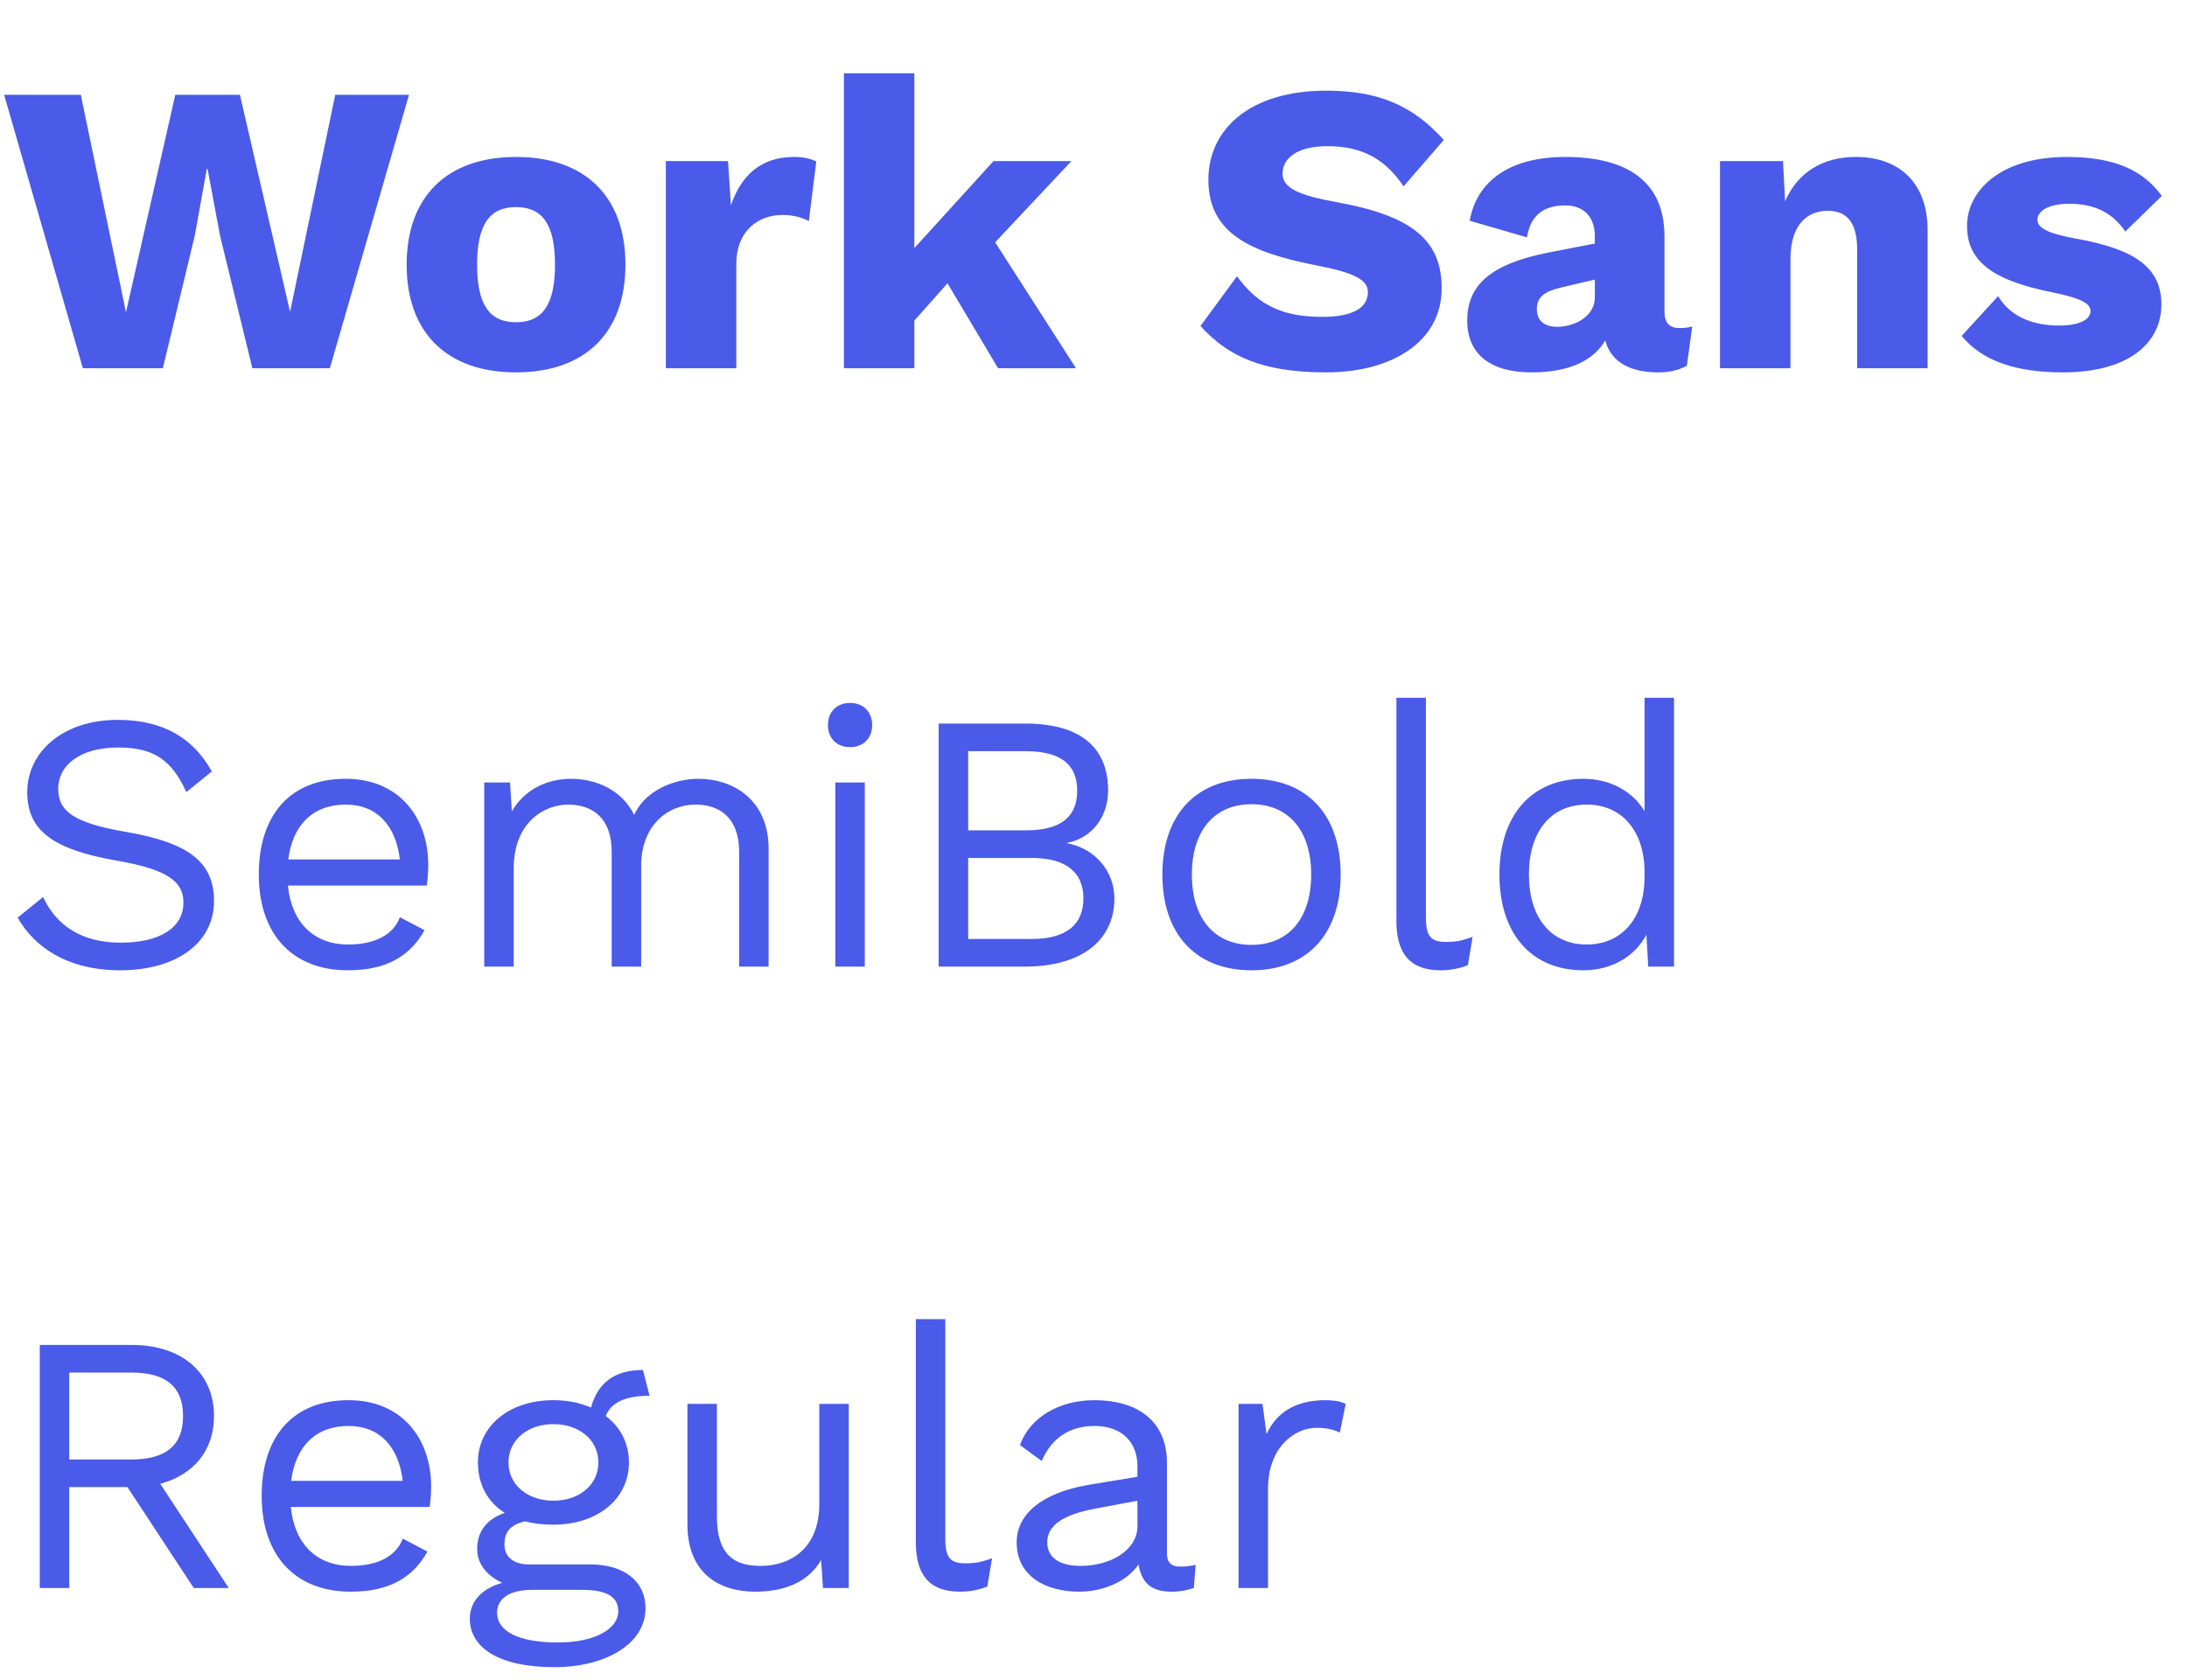
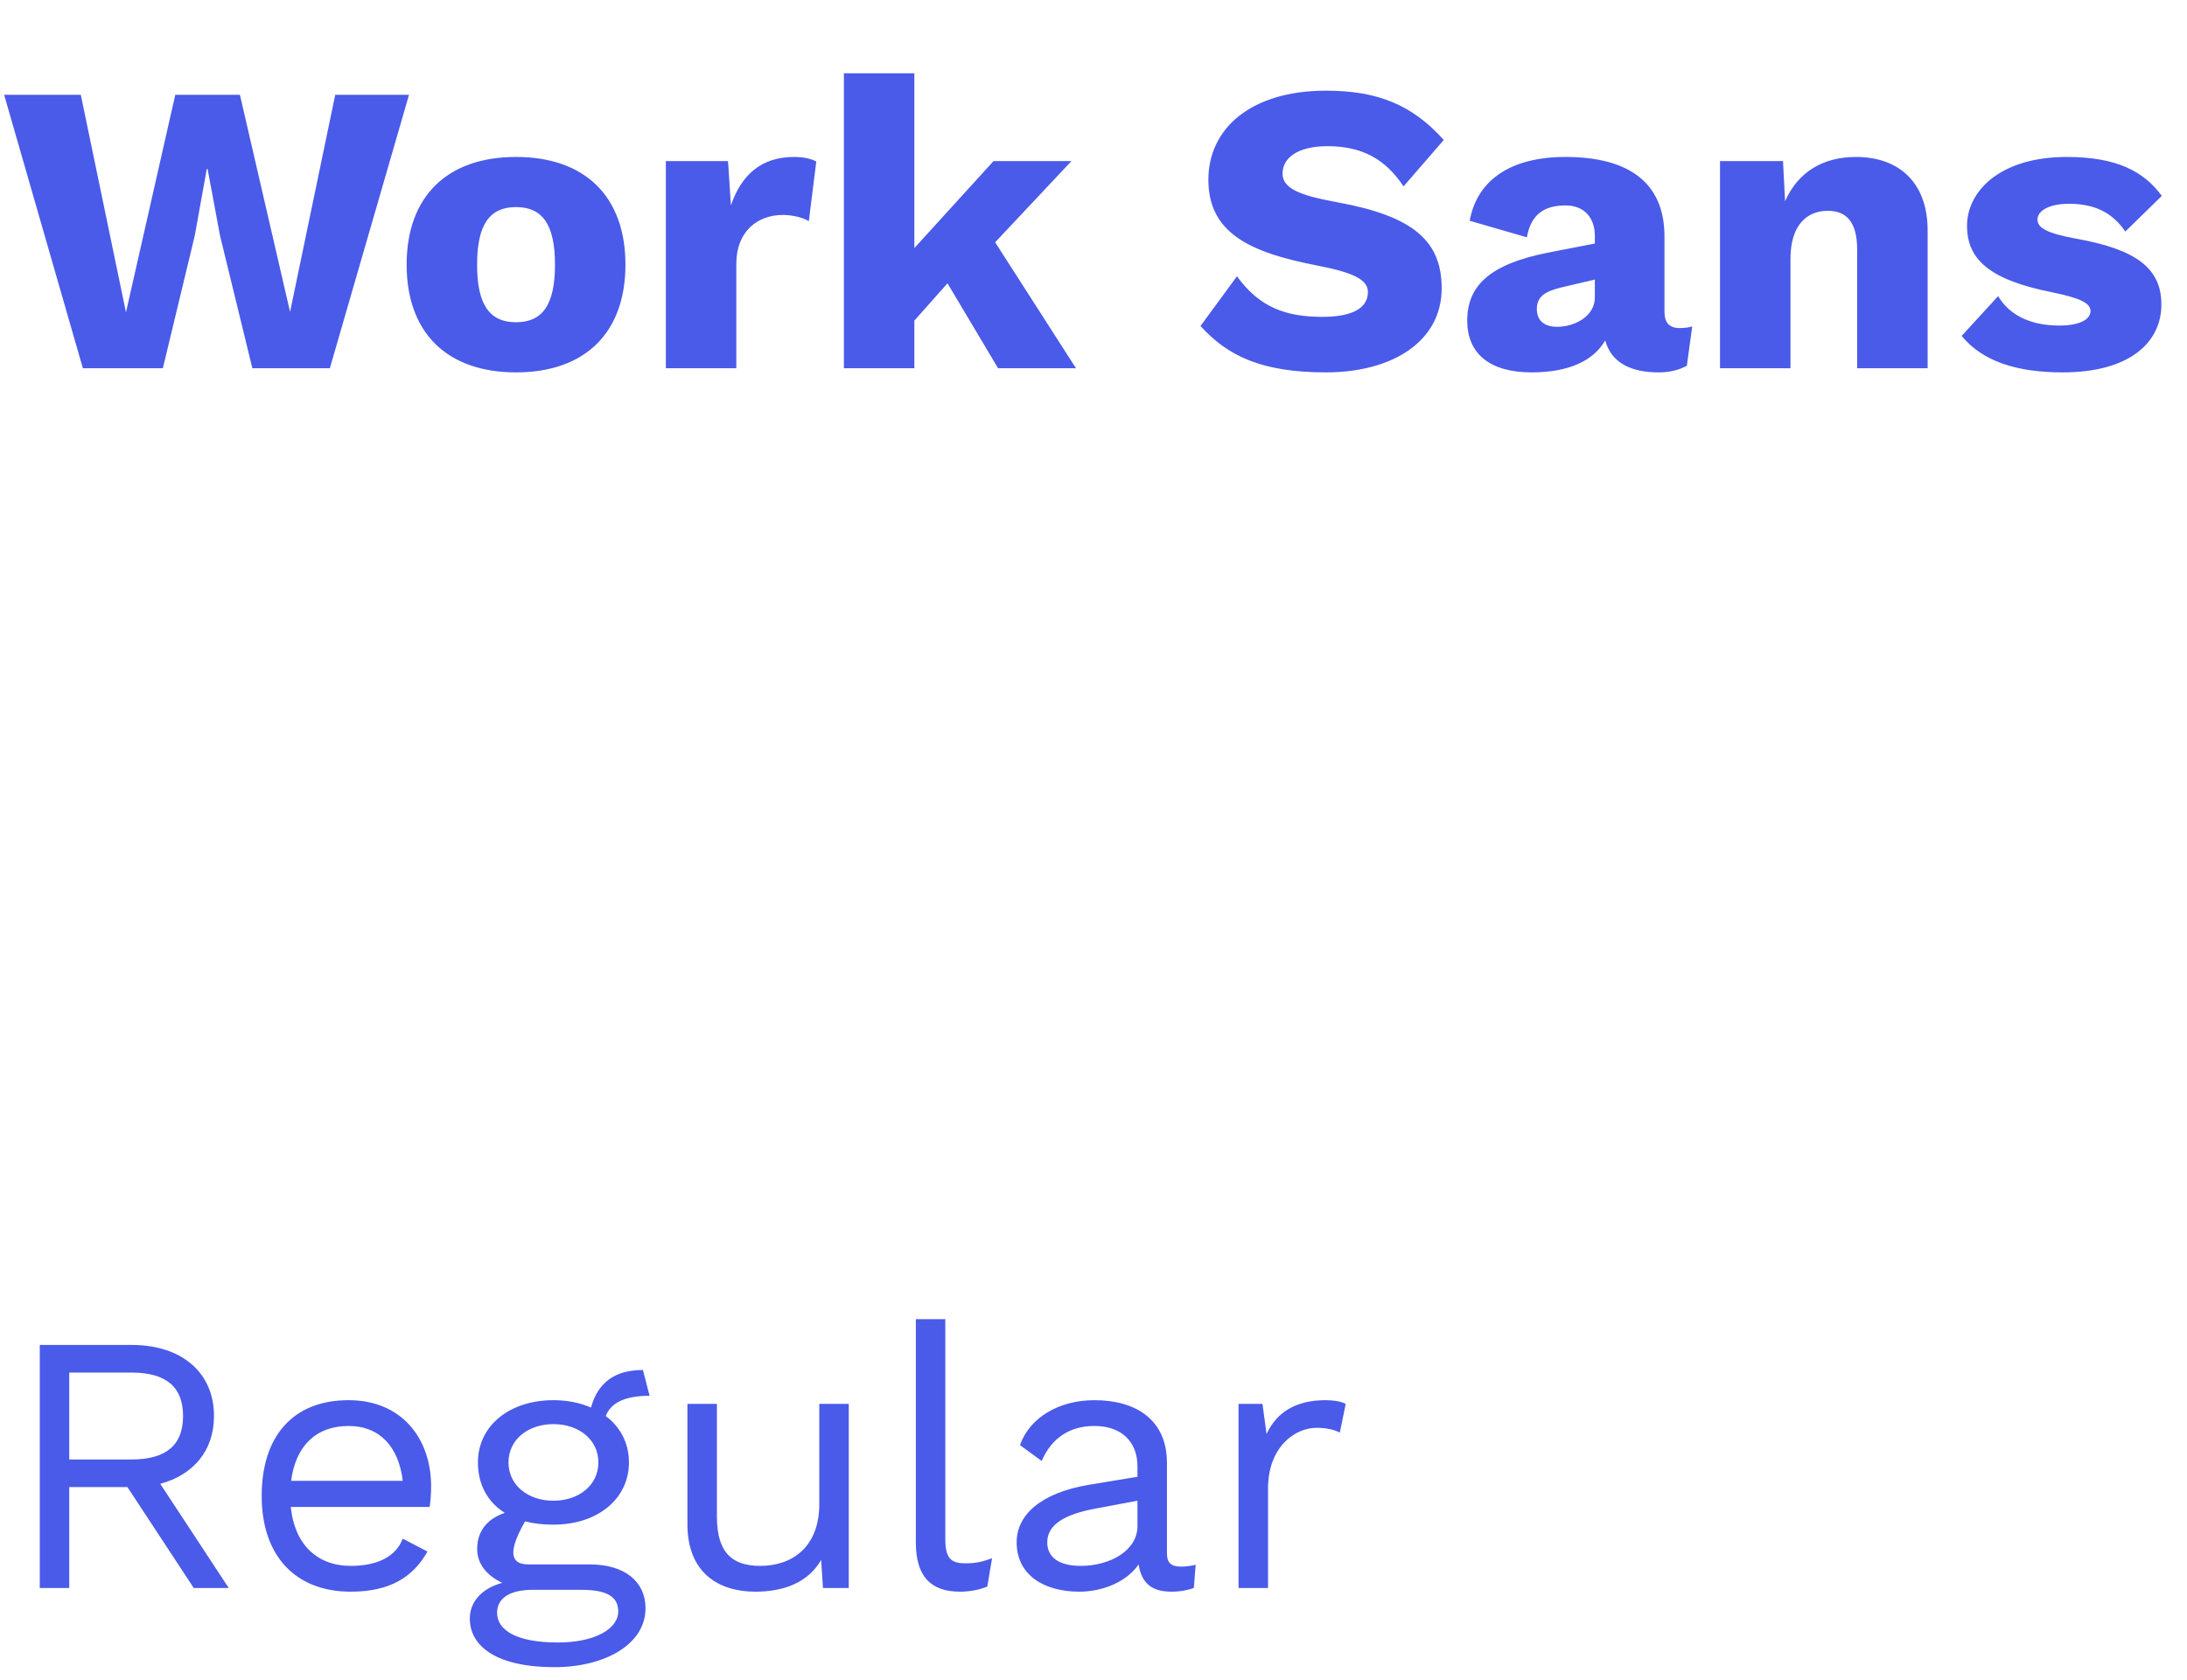
<svg xmlns="http://www.w3.org/2000/svg" width="95" height="73" viewBox="0 0 95 73" fill="none">
  <path d="M8.46 10.24L7.074 16H3.6L0.18 4.12H3.51L5.472 13.57L7.614 4.12H10.422L12.6 13.552L14.562 4.12H17.766L14.328 16H10.962L9.558 10.24L9.018 7.342H8.982L8.46 10.24ZM22.416 6.82C25.422 6.82 27.168 8.548 27.168 11.5C27.168 14.452 25.422 16.18 22.416 16.18C19.41 16.18 17.664 14.452 17.664 11.5C17.664 8.548 19.41 6.82 22.416 6.82ZM22.416 8.998C21.282 8.998 20.724 9.736 20.724 11.5C20.724 13.264 21.282 14.002 22.416 14.002C23.55 14.002 24.108 13.264 24.108 11.5C24.108 9.736 23.55 8.998 22.416 8.998ZM34.486 6.82C34.936 6.82 35.26 6.91 35.458 7.018L35.134 9.61C34.9 9.466 34.468 9.34 34 9.34C32.92 9.34 31.984 10.042 31.984 11.464V16H28.924V7H31.624L31.75 8.926C32.2 7.594 33.082 6.82 34.486 6.82ZM43.355 16L41.158 12.31L39.718 13.93V16H36.658V3.184H39.718V10.78L43.157 7H46.541L43.228 10.528L46.739 16H43.355ZM57.602 3.94C59.834 3.94 61.346 4.552 62.715 6.082L60.968 8.098C60.176 6.91 59.169 6.352 57.657 6.352C56.379 6.352 55.712 6.856 55.712 7.54C55.712 8.152 56.361 8.476 58.053 8.782C61.346 9.376 62.624 10.438 62.624 12.526C62.624 14.848 60.465 16.18 57.602 16.18C54.794 16.18 53.319 15.46 52.148 14.164L53.733 12.004C54.705 13.354 55.856 13.768 57.441 13.768C58.773 13.768 59.42 13.372 59.42 12.688C59.42 12.13 58.736 11.824 57.117 11.518C54.309 10.96 52.49 10.132 52.49 7.81C52.49 5.578 54.344 3.94 57.602 3.94ZM72.95 14.254C73.166 14.254 73.346 14.236 73.508 14.182L73.274 15.892C72.914 16.09 72.5 16.18 72.05 16.18C70.844 16.18 69.998 15.766 69.728 14.794C69.224 15.658 68.18 16.18 66.524 16.18C64.742 16.18 63.734 15.388 63.734 13.93C63.734 12.436 64.688 11.482 67.244 10.978L69.278 10.582V10.258C69.278 9.448 68.81 8.926 68 8.926C67.136 8.926 66.506 9.268 66.326 10.312L63.842 9.592C64.148 7.882 65.552 6.82 68 6.82C70.772 6.82 72.302 7.954 72.302 10.276V13.552C72.302 14.02 72.518 14.254 72.95 14.254ZM67.64 14.2C68.396 14.2 69.278 13.75 69.278 12.922V12.148L67.82 12.49C67.064 12.67 66.758 12.922 66.758 13.426C66.758 13.93 67.082 14.2 67.64 14.2ZM80.619 6.82C82.473 6.82 83.733 7.918 83.733 10.006V16H80.673V10.852C80.673 9.574 80.151 9.16 79.395 9.16C78.513 9.16 77.775 9.754 77.775 11.248V16H74.715V7H77.451L77.541 8.746C78.099 7.468 79.197 6.82 80.619 6.82ZM89.603 16.18C87.623 16.18 86.129 15.712 85.211 14.596L86.795 12.868C87.335 13.768 88.307 14.146 89.459 14.146C90.305 14.146 90.809 13.894 90.809 13.516C90.809 13.174 90.377 12.958 89.171 12.706C86.435 12.166 85.445 11.284 85.445 9.808C85.445 8.332 86.849 6.82 89.783 6.82C91.943 6.82 93.131 7.45 93.905 8.512L92.321 10.06C91.745 9.214 90.953 8.854 89.873 8.854C88.973 8.854 88.505 9.178 88.505 9.538C88.505 9.898 88.901 10.132 90.161 10.366C92.825 10.834 93.887 11.68 93.887 13.228C93.887 14.884 92.501 16.18 89.603 16.18Z" fill="#4A5AE9" />
-   <path d="M5.12 31.28C7.056 31.28 8.384 32.048 9.2 33.52L8.096 34.416C7.456 33.024 6.688 32.48 5.136 32.48C3.456 32.48 2.528 33.264 2.528 34.272C2.528 35.264 3.232 35.76 5.456 36.144C8.288 36.624 9.296 37.52 9.296 39.152C9.296 40.96 7.68 42.16 5.216 42.16C2.976 42.16 1.504 41.184 0.768 39.872L1.872 38.976C2.432 40.192 3.52 40.96 5.248 40.96C6.88 40.96 7.968 40.352 7.968 39.216C7.968 38.304 7.28 37.776 5.056 37.392C2.208 36.896 1.184 36.032 1.184 34.416C1.184 32.72 2.672 31.28 5.12 31.28ZM18.602 37.584C18.602 37.952 18.57 38.256 18.538 38.48H12.506C12.666 40.096 13.642 41.04 15.114 41.04C16.282 41.04 17.082 40.624 17.37 39.856L18.442 40.416C17.834 41.504 16.842 42.16 15.114 42.16C12.698 42.16 11.242 40.592 11.242 38C11.242 35.408 12.602 33.84 15.018 33.84C17.338 33.84 18.602 35.52 18.602 37.584ZM15.018 34.96C13.594 34.96 12.714 35.84 12.522 37.344H17.37C17.194 35.872 16.378 34.96 15.018 34.96ZM30.331 33.84C31.867 33.84 33.387 34.768 33.387 36.88V42H32.107V37.008C32.107 35.552 31.275 34.96 30.219 34.96C28.971 34.96 27.851 35.904 27.851 37.616V42H26.571V37.008C26.571 35.552 25.739 34.96 24.683 34.96C23.627 34.96 22.315 35.744 22.315 37.728V42H21.035V34H22.155L22.235 35.248C22.811 34.272 23.803 33.84 24.795 33.84C25.915 33.84 27.019 34.336 27.547 35.408C28.043 34.32 29.323 33.84 30.331 33.84ZM36.925 32.464C36.349 32.464 35.965 32.08 35.965 31.504C35.965 30.928 36.349 30.544 36.925 30.544C37.501 30.544 37.885 30.928 37.885 31.504C37.885 32.08 37.501 32.464 36.925 32.464ZM37.565 34V42H36.285V34H37.565ZM40.775 42V31.44H44.535C47.031 31.44 48.135 32.56 48.135 34.352C48.135 35.424 47.495 36.4 46.359 36.624V36.64C47.607 36.88 48.407 37.888 48.407 39.04C48.407 40.832 47.015 42 44.519 42H40.775ZM42.055 36.08H44.551C46.055 36.08 46.791 35.52 46.791 34.352C46.791 33.2 46.055 32.64 44.551 32.64H42.055V36.08ZM42.055 40.8H44.823C46.327 40.8 47.063 40.16 47.063 39.04C47.063 37.92 46.327 37.28 44.823 37.28H42.055V40.8ZM54.364 33.84C56.78 33.84 58.236 35.408 58.236 38C58.236 40.592 56.78 42.16 54.364 42.16C51.948 42.16 50.492 40.592 50.492 38C50.492 35.408 51.948 33.84 54.364 33.84ZM54.364 34.944C52.748 34.944 51.772 36.096 51.772 38C51.772 39.904 52.748 41.056 54.364 41.056C55.98 41.056 56.956 39.904 56.956 38C56.956 36.096 55.98 34.944 54.364 34.944ZM61.938 30.32V39.856C61.938 40.672 62.146 40.928 62.802 40.928C63.234 40.928 63.506 40.88 63.97 40.704L63.762 41.936C63.426 42.08 62.994 42.16 62.578 42.16C61.282 42.16 60.658 41.472 60.658 40.016V30.32H61.938ZM71.437 30.32H72.717V42H71.597L71.517 40.608C71.053 41.52 70.045 42.16 68.781 42.16C66.557 42.16 65.133 40.608 65.133 38C65.133 35.392 66.557 33.84 68.781 33.84C69.981 33.84 70.941 34.416 71.437 35.248V30.32ZM68.925 41.04C70.445 41.04 71.437 39.904 71.437 38.096V37.904C71.437 36.096 70.445 34.96 68.925 34.96C67.357 34.96 66.413 36.144 66.413 38C66.413 39.856 67.357 41.04 68.925 41.04Z" fill="#4A5AE9" />
-   <path d="M8.416 69L5.536 64.616H3.008V69H1.728V58.44H5.728C7.872 58.44 9.296 59.624 9.296 61.528C9.296 63.032 8.4 64.088 6.96 64.472L9.936 69H8.416ZM3.008 59.64V63.416H5.712C7.216 63.416 7.952 62.792 7.952 61.528C7.952 60.264 7.216 59.64 5.712 59.64H3.008ZM18.727 64.584C18.727 64.952 18.695 65.256 18.663 65.48H12.631C12.791 67.096 13.767 68.04 15.239 68.04C16.407 68.04 17.207 67.624 17.495 66.856L18.567 67.416C17.959 68.504 16.967 69.16 15.239 69.16C12.823 69.16 11.367 67.592 11.367 65C11.367 62.408 12.727 60.84 15.143 60.84C17.463 60.84 18.727 62.52 18.727 64.584ZM15.143 61.96C13.719 61.96 12.839 62.84 12.647 64.344H17.495C17.319 62.872 16.503 61.96 15.143 61.96ZM25.624 67.976C27.144 67.976 28.04 68.728 28.04 69.88C28.04 71.464 26.248 72.44 24.088 72.44C21.56 72.44 20.408 71.528 20.408 70.328C20.408 69.592 20.936 69.016 21.816 68.776C21.208 68.488 20.728 68.008 20.728 67.304C20.728 66.472 21.224 65.976 21.928 65.736C21.16 65.256 20.76 64.472 20.76 63.544C20.76 61.96 22.12 60.84 24.04 60.84C24.648 60.84 25.192 60.952 25.672 61.16C25.976 60.056 26.728 59.528 27.928 59.528L28.216 60.648C27.144 60.648 26.536 60.952 26.312 61.528C26.952 62.008 27.32 62.712 27.32 63.544C27.32 65.128 25.96 66.248 24.04 66.248C23.576 66.248 23.16 66.2 22.808 66.104C22.168 66.248 21.912 66.568 21.912 67.112C21.912 67.672 22.344 67.976 22.968 67.976H25.624ZM24.04 61.88C22.936 61.88 22.088 62.552 22.088 63.544C22.088 64.536 22.936 65.208 24.04 65.208C25.144 65.208 25.992 64.536 25.992 63.544C25.992 62.552 25.144 61.88 24.04 61.88ZM24.232 71.368C25.928 71.368 26.856 70.728 26.856 70.024C26.856 69.448 26.472 69.08 25.272 69.08H23.128C22.12 69.08 21.592 69.464 21.592 70.072C21.592 70.856 22.472 71.368 24.232 71.368ZM35.589 61H36.869V69H35.749L35.669 67.784C35.109 68.744 34.085 69.16 32.805 69.16C31.221 69.16 29.861 68.344 29.861 66.232V61H31.141V65.896C31.141 67.544 31.877 68.04 33.029 68.04C34.389 68.04 35.589 67.24 35.589 65.352V61ZM41.063 57.32V66.856C41.063 67.672 41.271 67.928 41.927 67.928C42.359 67.928 42.631 67.88 43.095 67.704L42.887 68.936C42.551 69.08 42.119 69.16 41.703 69.16C40.407 69.16 39.783 68.472 39.783 67.016V57.32H41.063ZM51.298 68.072C51.506 68.072 51.746 68.04 51.938 67.992L51.858 69C51.634 69.08 51.298 69.16 50.898 69.16C50.114 69.16 49.602 68.872 49.458 67.976C48.946 68.728 47.906 69.16 46.882 69.16C45.378 69.16 44.162 68.456 44.162 67.016C44.162 65.816 45.218 64.872 47.282 64.52L49.41 64.168V63.72C49.41 62.664 48.738 61.96 47.538 61.96C46.482 61.96 45.682 62.472 45.25 63.48L44.306 62.792C44.722 61.608 45.986 60.84 47.538 60.84C49.362 60.84 50.69 61.704 50.69 63.56V67.496C50.69 67.88 50.85 68.072 51.298 68.072ZM46.946 68.04C48.226 68.04 49.41 67.368 49.41 66.312V65.208L47.618 65.544C46.21 65.8 45.49 66.264 45.49 67.016C45.49 67.688 46.034 68.04 46.946 68.04ZM57.577 60.84C57.849 60.84 58.217 60.872 58.456 61L58.2 62.248C57.961 62.12 57.608 62.04 57.193 62.04C56.233 62.04 55.081 62.888 55.081 64.68V69H53.8V61H54.84L55.017 62.312C55.465 61.336 56.328 60.84 57.577 60.84Z" fill="#4A5AE9" />
+   <path d="M8.416 69L5.536 64.616H3.008V69H1.728V58.44H5.728C7.872 58.44 9.296 59.624 9.296 61.528C9.296 63.032 8.4 64.088 6.96 64.472L9.936 69H8.416ZM3.008 59.64V63.416H5.712C7.216 63.416 7.952 62.792 7.952 61.528C7.952 60.264 7.216 59.64 5.712 59.64H3.008ZM18.727 64.584C18.727 64.952 18.695 65.256 18.663 65.48H12.631C12.791 67.096 13.767 68.04 15.239 68.04C16.407 68.04 17.207 67.624 17.495 66.856L18.567 67.416C17.959 68.504 16.967 69.16 15.239 69.16C12.823 69.16 11.367 67.592 11.367 65C11.367 62.408 12.727 60.84 15.143 60.84C17.463 60.84 18.727 62.52 18.727 64.584ZM15.143 61.96C13.719 61.96 12.839 62.84 12.647 64.344H17.495C17.319 62.872 16.503 61.96 15.143 61.96ZM25.624 67.976C27.144 67.976 28.04 68.728 28.04 69.88C28.04 71.464 26.248 72.44 24.088 72.44C21.56 72.44 20.408 71.528 20.408 70.328C20.408 69.592 20.936 69.016 21.816 68.776C21.208 68.488 20.728 68.008 20.728 67.304C20.728 66.472 21.224 65.976 21.928 65.736C21.16 65.256 20.76 64.472 20.76 63.544C20.76 61.96 22.12 60.84 24.04 60.84C24.648 60.84 25.192 60.952 25.672 61.16C25.976 60.056 26.728 59.528 27.928 59.528L28.216 60.648C27.144 60.648 26.536 60.952 26.312 61.528C26.952 62.008 27.32 62.712 27.32 63.544C27.32 65.128 25.96 66.248 24.04 66.248C23.576 66.248 23.16 66.2 22.808 66.104C21.912 67.672 22.344 67.976 22.968 67.976H25.624ZM24.04 61.88C22.936 61.88 22.088 62.552 22.088 63.544C22.088 64.536 22.936 65.208 24.04 65.208C25.144 65.208 25.992 64.536 25.992 63.544C25.992 62.552 25.144 61.88 24.04 61.88ZM24.232 71.368C25.928 71.368 26.856 70.728 26.856 70.024C26.856 69.448 26.472 69.08 25.272 69.08H23.128C22.12 69.08 21.592 69.464 21.592 70.072C21.592 70.856 22.472 71.368 24.232 71.368ZM35.589 61H36.869V69H35.749L35.669 67.784C35.109 68.744 34.085 69.16 32.805 69.16C31.221 69.16 29.861 68.344 29.861 66.232V61H31.141V65.896C31.141 67.544 31.877 68.04 33.029 68.04C34.389 68.04 35.589 67.24 35.589 65.352V61ZM41.063 57.32V66.856C41.063 67.672 41.271 67.928 41.927 67.928C42.359 67.928 42.631 67.88 43.095 67.704L42.887 68.936C42.551 69.08 42.119 69.16 41.703 69.16C40.407 69.16 39.783 68.472 39.783 67.016V57.32H41.063ZM51.298 68.072C51.506 68.072 51.746 68.04 51.938 67.992L51.858 69C51.634 69.08 51.298 69.16 50.898 69.16C50.114 69.16 49.602 68.872 49.458 67.976C48.946 68.728 47.906 69.16 46.882 69.16C45.378 69.16 44.162 68.456 44.162 67.016C44.162 65.816 45.218 64.872 47.282 64.52L49.41 64.168V63.72C49.41 62.664 48.738 61.96 47.538 61.96C46.482 61.96 45.682 62.472 45.25 63.48L44.306 62.792C44.722 61.608 45.986 60.84 47.538 60.84C49.362 60.84 50.69 61.704 50.69 63.56V67.496C50.69 67.88 50.85 68.072 51.298 68.072ZM46.946 68.04C48.226 68.04 49.41 67.368 49.41 66.312V65.208L47.618 65.544C46.21 65.8 45.49 66.264 45.49 67.016C45.49 67.688 46.034 68.04 46.946 68.04ZM57.577 60.84C57.849 60.84 58.217 60.872 58.456 61L58.2 62.248C57.961 62.12 57.608 62.04 57.193 62.04C56.233 62.04 55.081 62.888 55.081 64.68V69H53.8V61H54.84L55.017 62.312C55.465 61.336 56.328 60.84 57.577 60.84Z" fill="#4A5AE9" />
</svg>